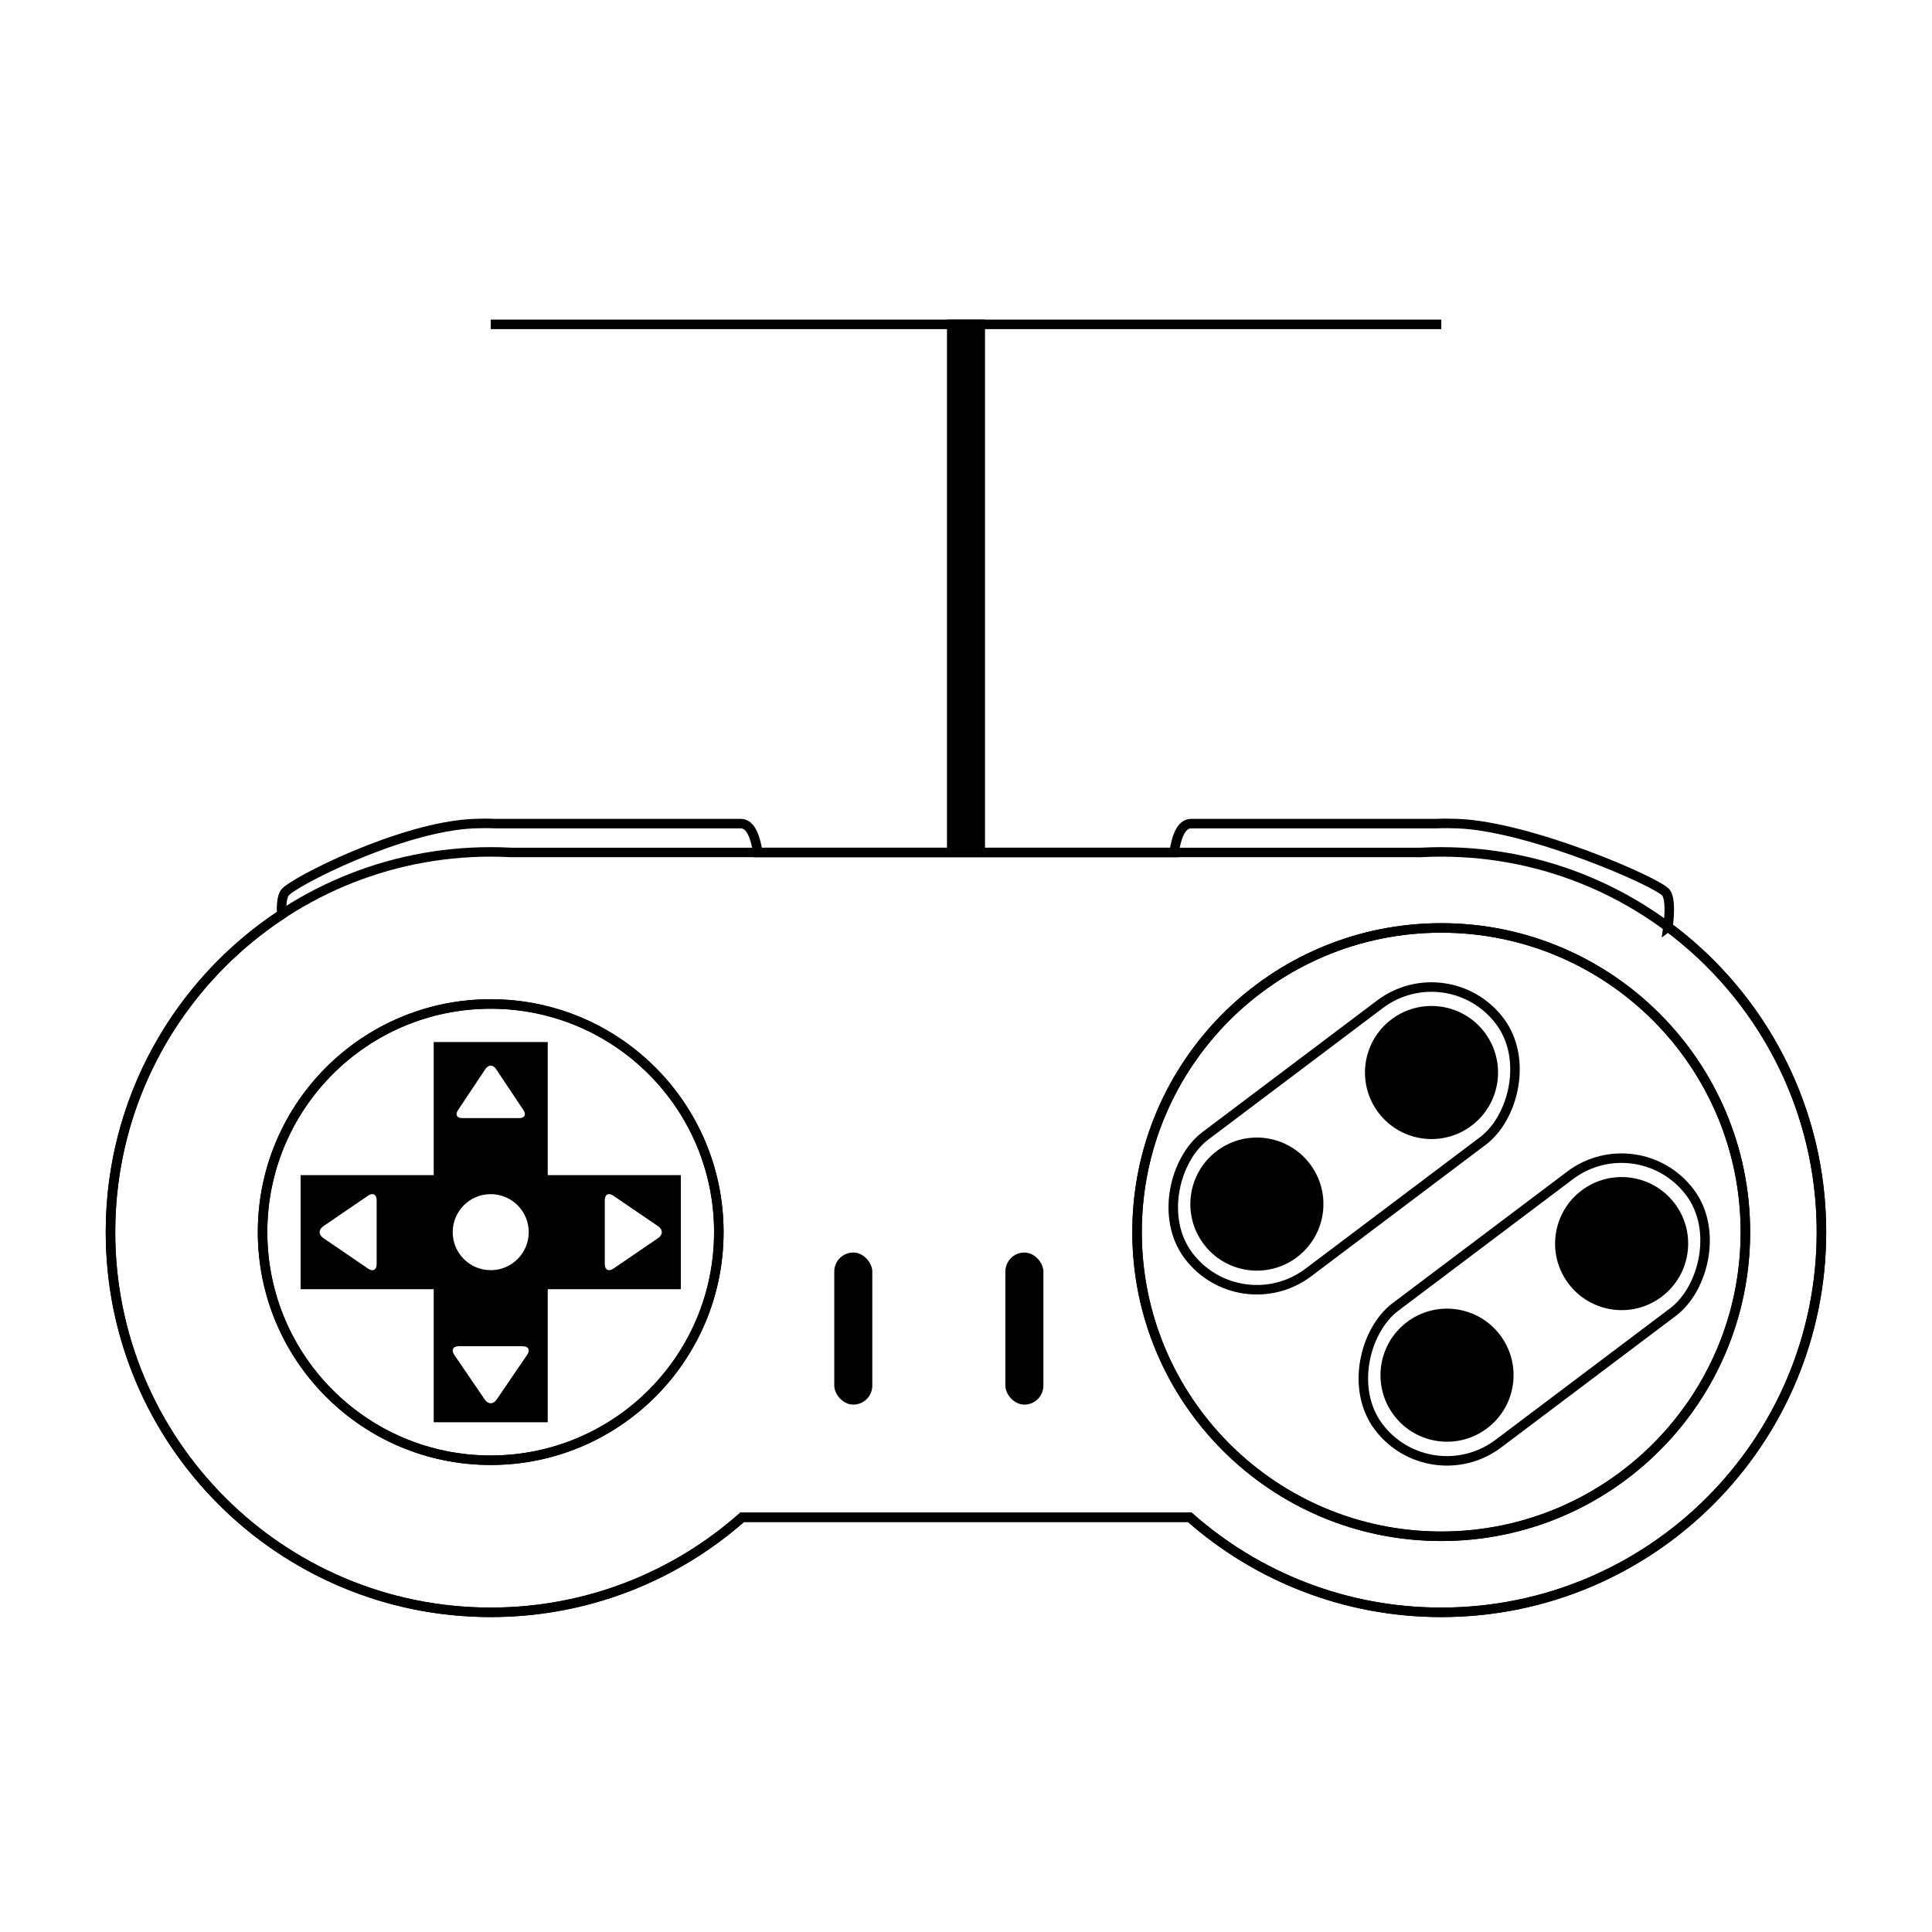
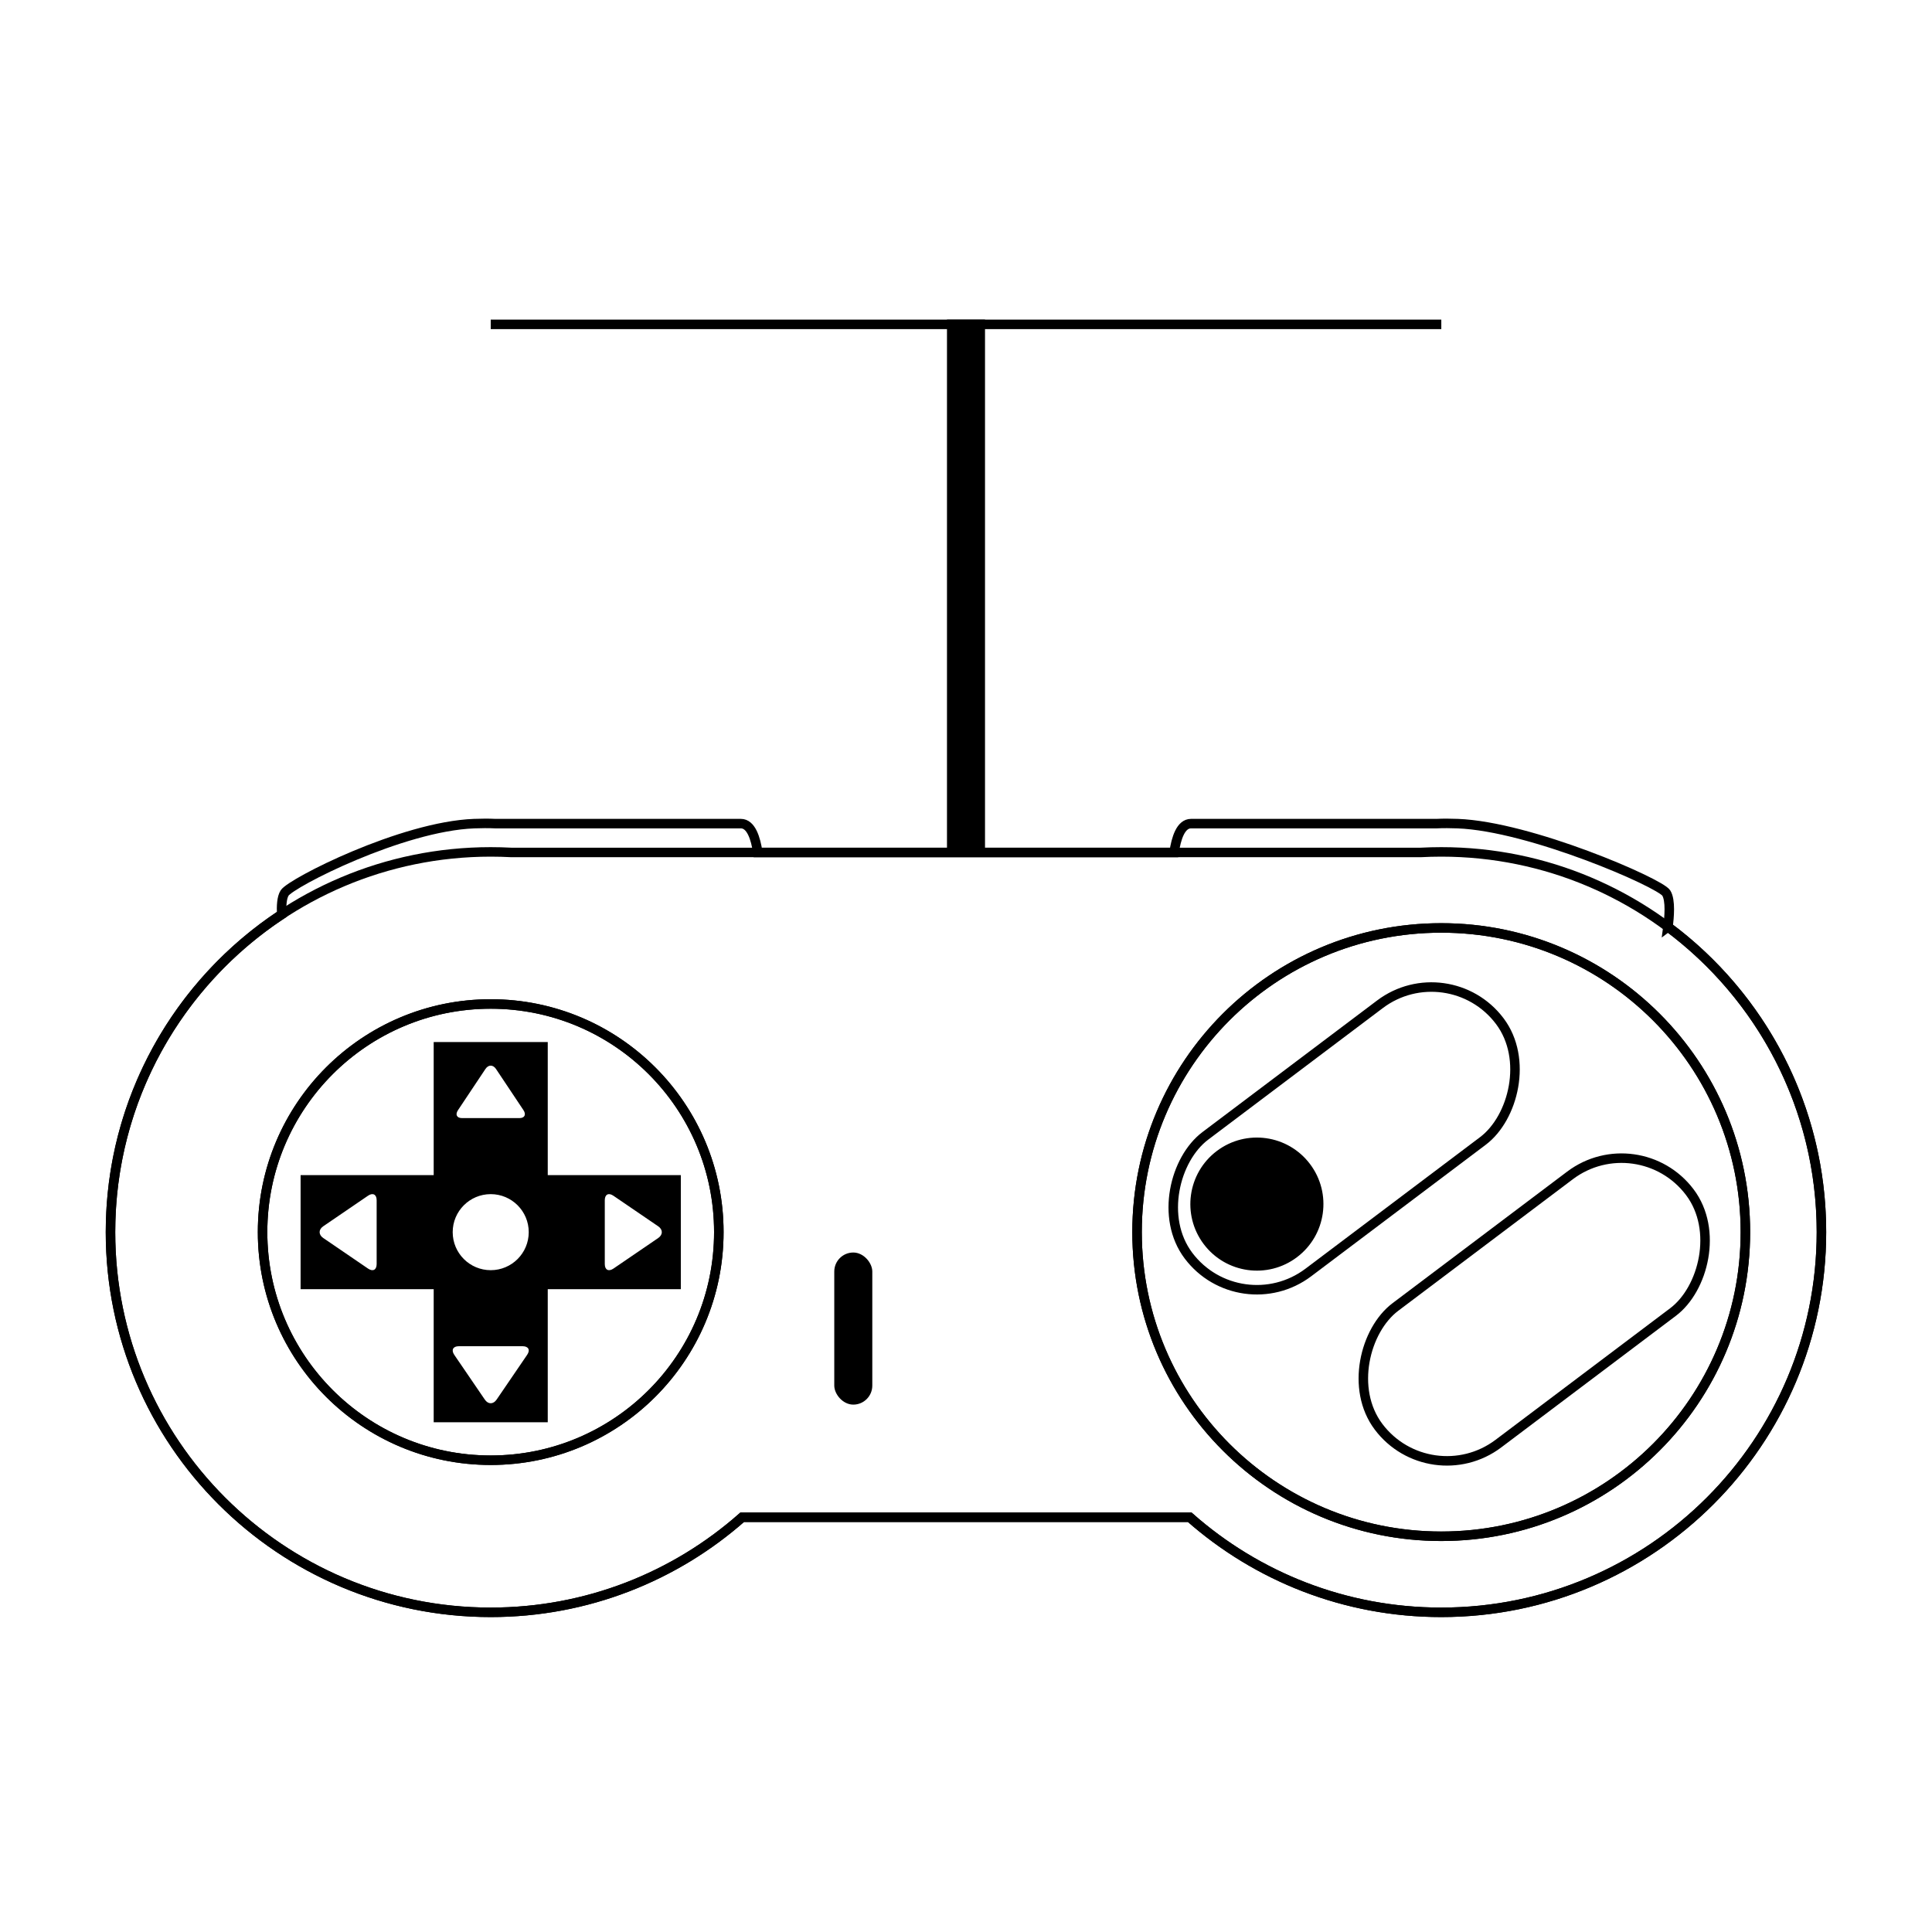
<svg xmlns="http://www.w3.org/2000/svg" width="800px" height="800px" version="1.1" viewBox="144 144 512 512">
  <path transform="matrix(5.038 0 0 5.038 148.09 148.09)" d="m86.928 47.945c4.899 3.645 8.072 9.479 8.072 16.055 0 11.046-8.954 20-20 20-5.072 0-9.703-1.888-13.229-5h-23.542c-3.526 3.112-8.157 5-13.229 5-11.046 0-20-8.954-20-20 0-6.985 3.58-13.134 9.007-16.71-0.022-0.428-7.75e-4 -0.892 0.154-1.13 0.35-0.537 6.161-3.505 9.972-3.647 0.361-0.013 0.757-0.019 1.117 0h12.911c0.536 0 0.778 0.77 0.888 1.517h21.899c0.109-0.747 0.352-1.517 0.888-1.517h12.911c0.361-0.019 0.758-0.013 1.117 0 3.811 0.142 10.621 3.11 10.972 3.647 0.244 0.378 0.156 1.313 0.091 1.786zm-11.928 32.055c8.837 0 16-7.163 16-16s-7.163-16-16-16-16 7.163-16 16 7.163 16 16 16zm-50-4c6.628 0 12-5.372 12-12s-5.372-12-12-12c-6.628 0-12 5.372-12 12s5.372 12 12 12z" fill="none" stroke="#000000" stroke-width=".5" />
  <path transform="matrix(5.038 0 0 5.038 148.09 148.09)" d="m26.09 44.029h47.822c0.361-0.019 0.723-0.029 1.089-0.029 11.046 0 20 8.954 20 20s-8.954 20-20 20c-5.072 0-9.703-1.888-13.229-5h-23.542c-3.526 3.112-8.157 5-13.229 5-11.046 0-20-8.954-20-20s8.954-20 20-20c0.365 0 0.729 0.01 1.089 0.029zm48.91 35.97c8.837 0 16-7.163 16-16s-7.163-16-16-16-16 7.163-16 16 7.163 16 16 16zm-50-4c6.628 0 12-5.372 12-12s-5.372-12-12-12c-6.628 0-12 5.372-12 12s5.372 12 12 12z" fill="none" stroke="#000000" stroke-width=".5" />
-   <path d="m415.47 475.93c2.781 0 5.039 2.781 5.039 5.039v30.23c0 2.781-2.254 5.039-5.039 5.039-2.781 0-5.039-2.781-5.039-5.039v-30.23c0-2.781 2.254-5.039 5.039-5.039z" fill-rule="evenodd" />
  <path d="m274.05 228.7h251.91v2.519h-251.91z" fill-rule="evenodd" />
  <path d="m289.16 455.42h35.266v30.227h-35.266v35.27h-30.227v-35.27h-35.27v-30.227h35.27v-35.266h30.227zm-15.113 25.191c5.562 0 10.074-4.512 10.074-10.078 0-5.562-4.512-10.074-10.074-10.074-5.566 0-10.078 4.512-10.078 10.074 0 5.566 4.512 10.078 10.078 10.078zm-1.402-53.32-7.273 10.914c-0.801 1.199-0.293 2.102 1.07 2.102h15.211c1.387 0 1.844-0.941 1.07-2.102l-7.277-10.914c-0.801-1.199-2.027-1.16-2.801 0zm2.957 87.621 8.094-11.863c0.895-1.309 0.328-2.285-1.188-2.285h-16.93c-1.543 0-2.051 1.023-1.191 2.285l8.098 11.863c0.891 1.309 2.258 1.262 3.117 0zm-45.934-42.824 11.863 8.098c1.309 0.891 2.285 0.328 2.285-1.191v-16.93c0-1.543-1.023-2.051-2.285-1.191l-11.863 8.098c-1.309 0.891-1.262 2.258 0 3.117zm88.758-3.109-11.867-8.094c-1.305-0.895-2.285-0.328-2.285 1.188v16.93c0 1.543 1.023 2.051 2.285 1.191l11.867-8.098c1.305-0.891 1.262-2.258 0-3.117z" fill-rule="evenodd" />
  <path d="m394.96 228.7h10.078v141.07h-10.078z" fill-rule="evenodd" />
  <path d="m370.13 475.93c2.781 0 5.039 2.781 5.039 5.039v30.23c0 2.781-2.254 5.039-5.039 5.039-2.781 0-5.039-2.781-5.039-5.039v-30.23c0-2.781 2.254-5.039 5.039-5.039z" fill-rule="evenodd" />
  <path transform="matrix(3.032 4.024 -4.024 3.032 525.96 -14.646)" d="m69.894 48.813c2.485 6.1e-5 4.5 2.485 4.5 4.5l9.4e-5 11.5c-6.1e-5 2.485-2.014 4.5-4.5 4.5s-4.5-2.485-4.5-4.5l-9.4e-5 -11.5c6.1e-5 -2.485 2.014-4.5 4.5-4.5z" fill="none" stroke="#000000" stroke-width=".5" />
-   <path d="m533.98 442.31c-7.777 5.863-18.836 4.309-24.695-3.469-5.863-7.777-4.309-18.836 3.469-24.695 7.777-5.863 18.836-4.309 24.695 3.469 5.859 7.777 4.309 18.836-3.469 24.695" fill-rule="evenodd" />
  <path d="m487.7 477.18c-7.777 5.863-18.832 4.309-24.695-3.469-5.859-7.777-4.305-18.836 3.473-24.695 7.777-5.859 18.832-4.309 24.695 3.473 5.859 7.777 4.305 18.832-3.473 24.691" fill-rule="evenodd" />
  <path transform="matrix(3.032 4.024 -4.024 3.032 582.23 -36.827)" d="m79.894 57.813c2.485 6.1e-5 4.5 2.485 4.5 4.5l9.5e-5 11.5c-6.1e-5 2.485-2.014 4.5-4.5 4.5-2.485-6.1e-5 -4.5-2.485-4.5-4.5l-9.5e-5 -11.5c6.1e-5 -2.485 2.014-4.5 4.5-4.5z" fill="none" stroke="#000000" stroke-width=".5" />
-   <path d="m584.36 487.65c-7.777 5.859-18.832 4.309-24.695-3.473-5.859-7.777-4.305-18.832 3.473-24.691 7.777-5.863 18.832-4.309 24.695 3.469 5.859 7.777 4.305 18.836-3.473 24.695" fill-rule="evenodd" />
-   <path d="m538.09 522.52c-7.777 5.863-18.836 4.309-24.695-3.469-5.863-7.777-4.309-18.836 3.469-24.695 7.777-5.863 18.836-4.309 24.695 3.469 5.859 7.777 4.309 18.836-3.469 24.695" fill-rule="evenodd" />
</svg>